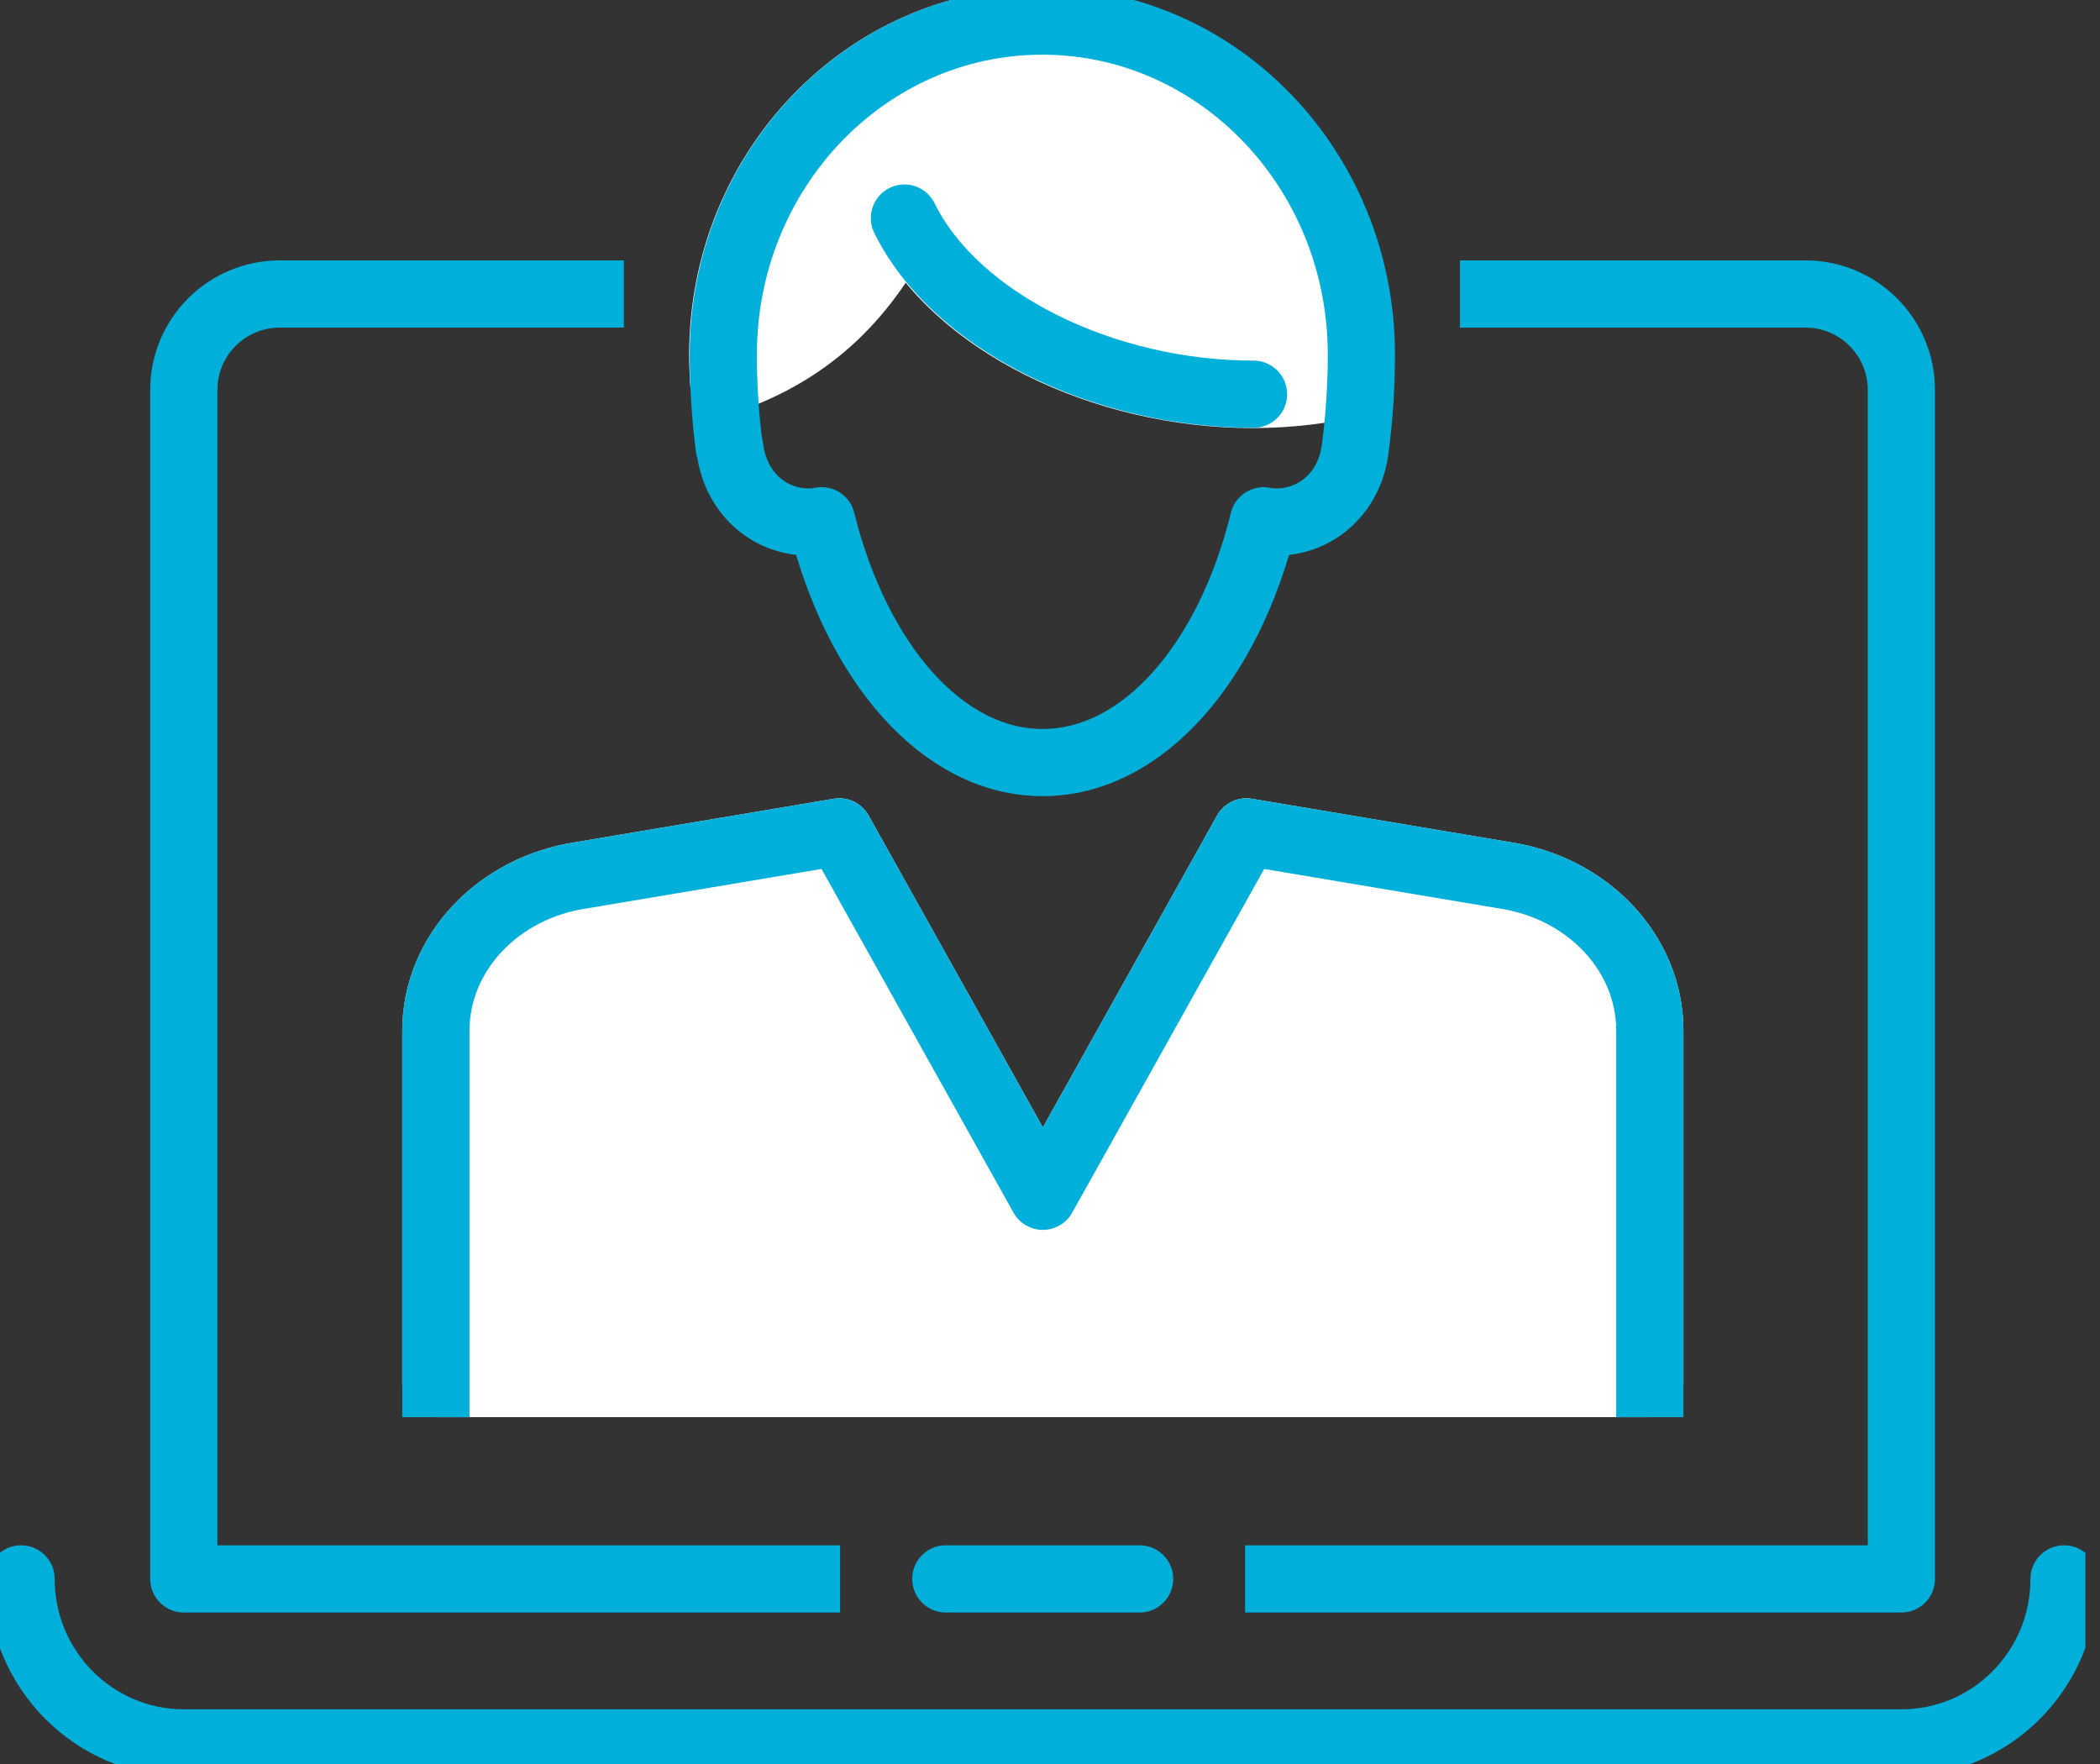
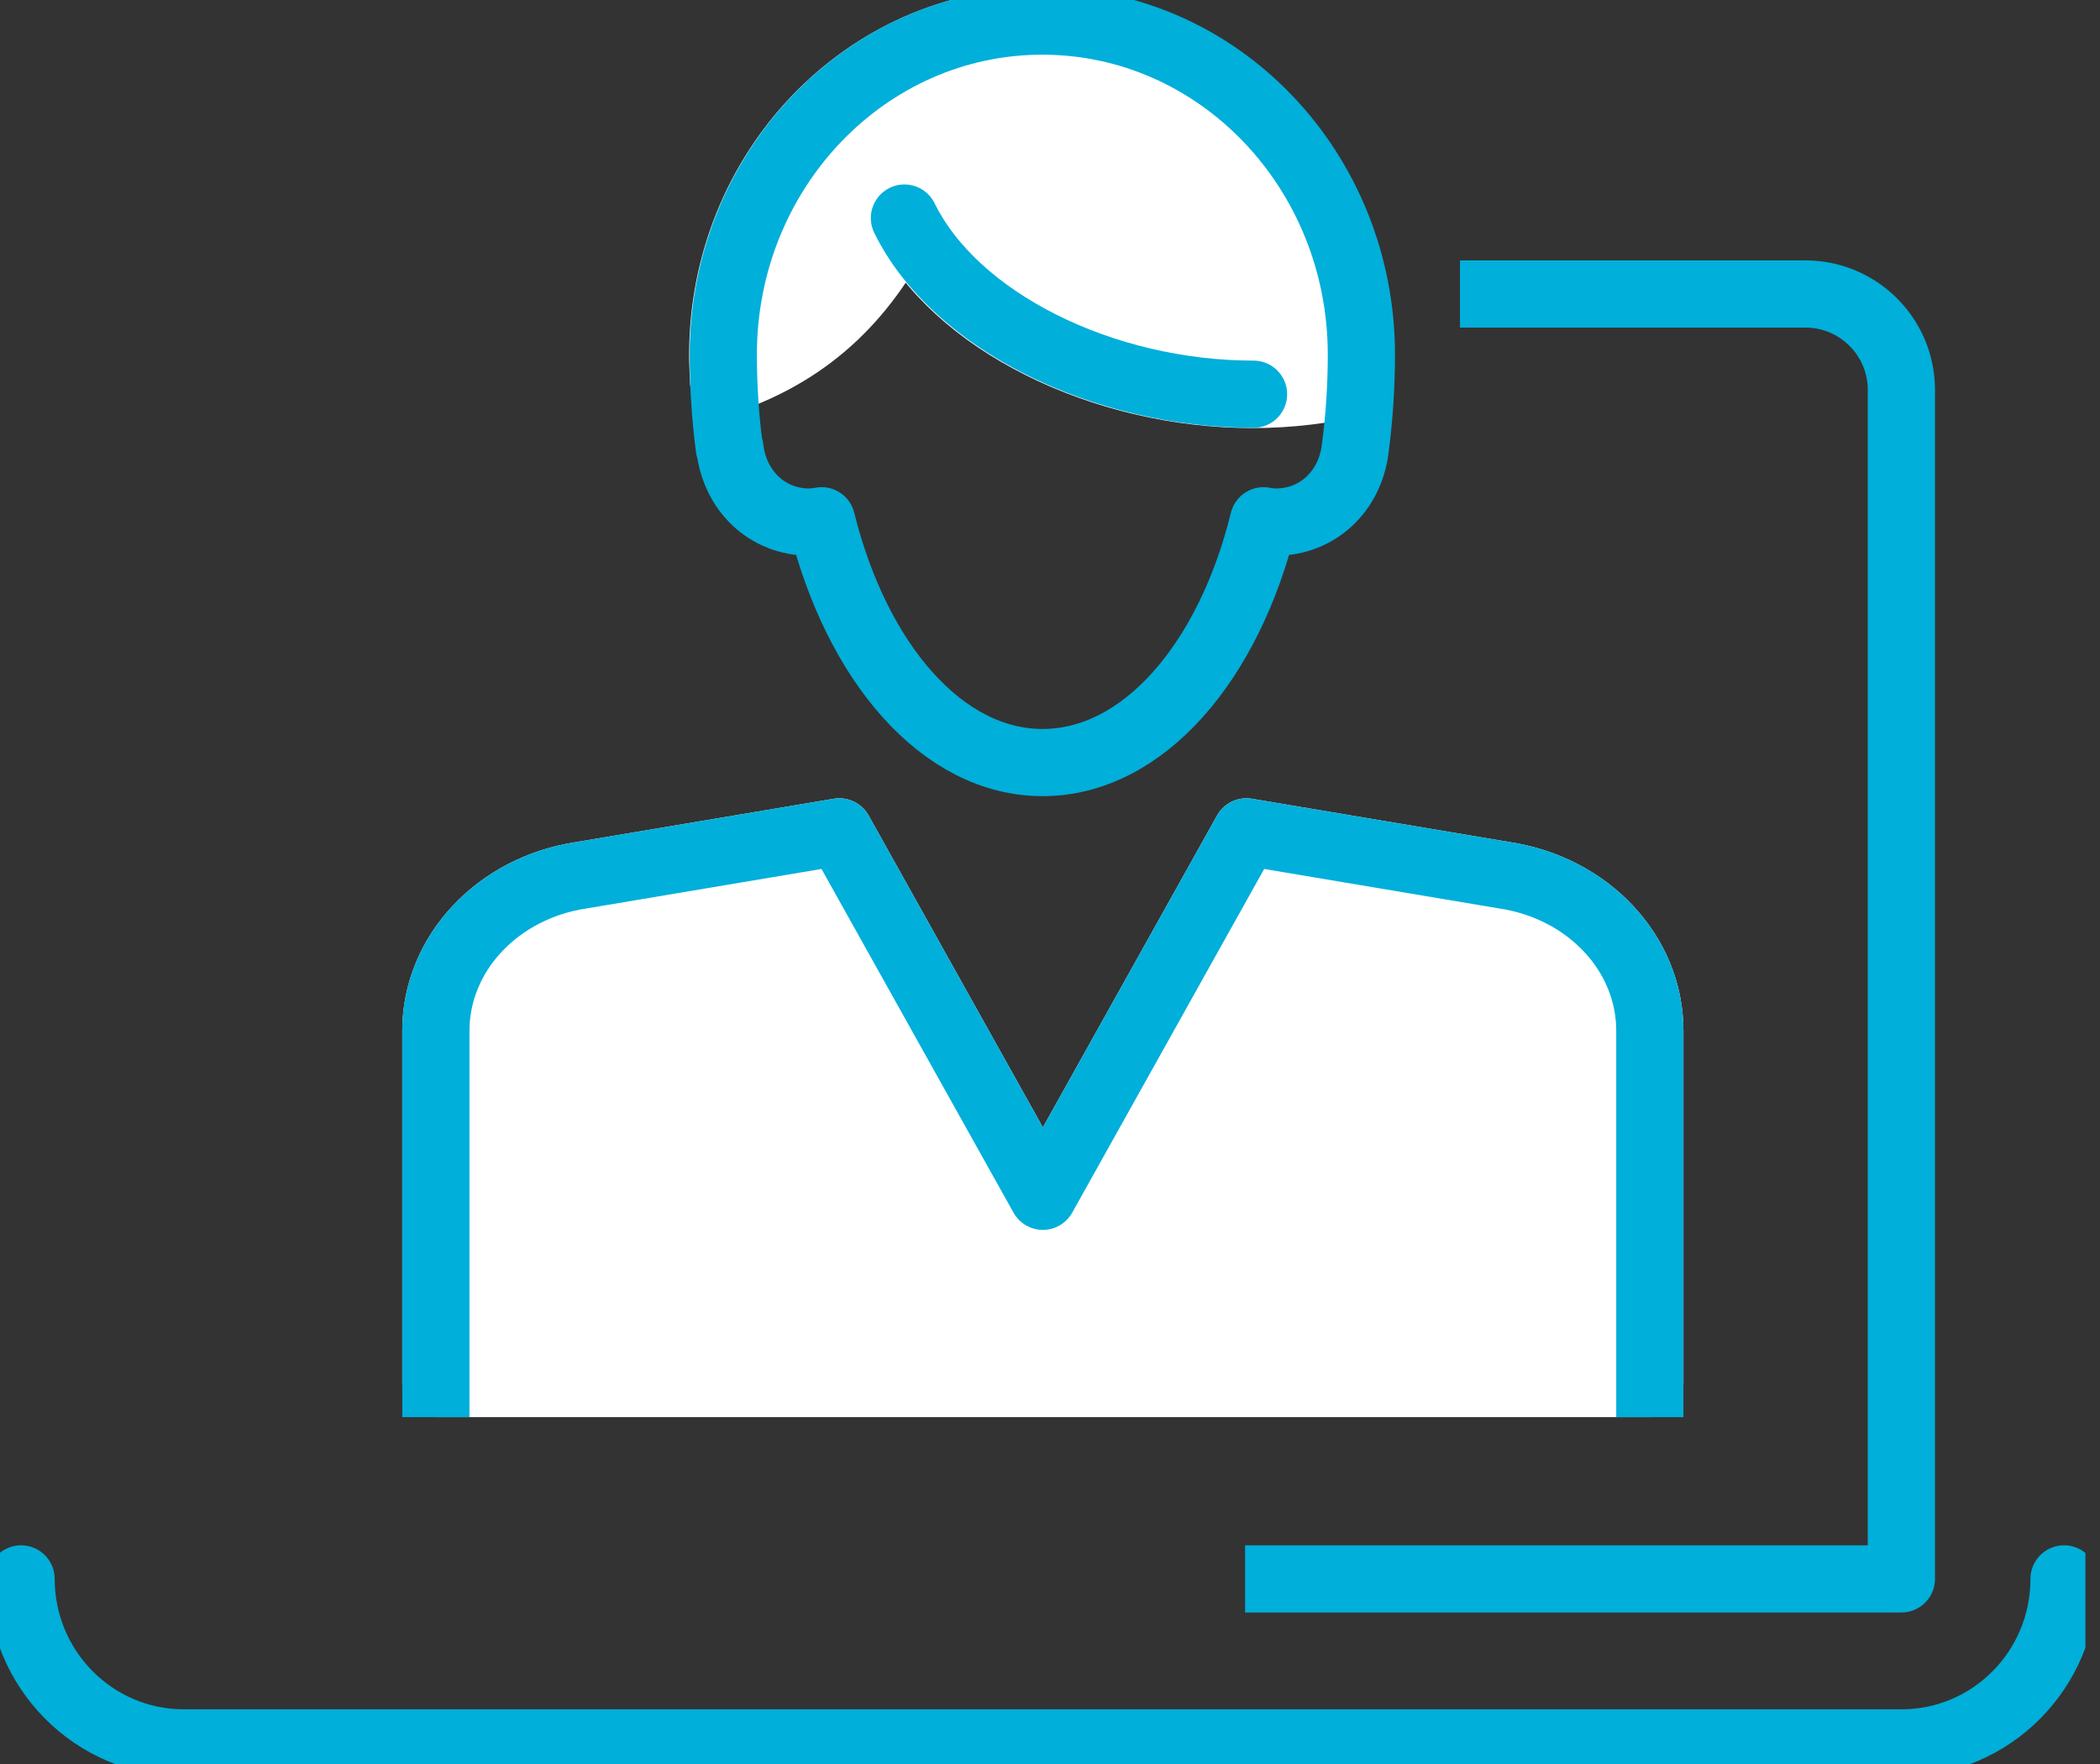
<svg xmlns="http://www.w3.org/2000/svg" width="50" height="42" viewBox="0 0 50 42" fill="none">
  <rect x="0" y="0" width="50" height="42" fill="#333333" stroke="none" />
  <g clip-path="url(#clip0_85_4131)">
    <path d="M29.645 37.593H45.271V9.285C45.271 8.023 44.248 7 42.986 7H34.761" stroke="#00AFDA" stroke-width="1.6" stroke-linejoin="round" />
-     <path d="M14.854 7H6.661C5.399 7 4.376 8.023 4.376 9.285V37.593H20.002" stroke="#00AFDA" stroke-width="1.6" stroke-linejoin="round" />
    <path d="M0.502 37.593C0.502 39.746 2.235 41.498 4.376 41.498H45.271C47.412 41.498 49.144 39.752 49.144 37.593" stroke="#00AFDA" stroke-width="1.6" stroke-linecap="round" stroke-linejoin="round" />
-     <path d="M22.519 37.593H27.134" stroke="#00AFDA" stroke-width="1.6" stroke-linecap="round" stroke-linejoin="round" />
    <path d="M10.378 32.941V24.541C10.378 22.701 11.853 21.132 13.856 20.837L19.983 19.807L24.83 28.483L29.676 19.807L35.804 20.837C37.806 21.132 39.282 22.695 39.282 24.541V32.941H10.378Z" fill="white" stroke="white" stroke-width="1.6" stroke-linecap="square" stroke-linejoin="round" />
    <path d="M10.378 32.941V24.541C10.378 22.701 11.853 21.132 13.856 20.837L19.983 19.807L24.83 28.483L29.676 19.807L35.804 20.837C37.806 21.132 39.282 22.695 39.282 24.541V32.941" stroke="#00AFDA" stroke-width="1.6" stroke-linecap="square" stroke-linejoin="round" />
    <path d="M24.805 0.509C20.611 0.509 17.208 4.062 17.208 8.45C17.208 8.657 17.221 8.865 17.227 9.072C19.399 8.344 20.661 6.944 21.521 5.205C22.72 7.653 26.242 9.392 29.827 9.392C30.712 9.392 31.572 9.285 32.37 9.091C32.376 8.877 32.388 8.67 32.388 8.457C32.388 4.068 28.986 0.515 24.792 0.515L24.805 0.509Z" fill="white" stroke="white" stroke-width="1.6" stroke-linecap="round" stroke-linejoin="round" />
    <path d="M17.365 10.666C17.271 9.951 17.221 9.204 17.221 8.444C17.221 4.056 20.623 0.502 24.817 0.502C29.011 0.502 32.414 4.056 32.414 8.444C32.414 9.21 32.363 9.951 32.269 10.666C32.15 11.702 31.365 12.43 30.38 12.43C30.279 12.43 30.179 12.418 30.084 12.399C29.256 15.77 27.215 18.156 24.823 18.156C22.432 18.156 20.398 15.77 19.562 12.399C19.462 12.418 19.368 12.43 19.267 12.43C18.282 12.43 17.497 11.702 17.378 10.666H17.365Z" stroke="#00AFDA" stroke-width="1.6" stroke-linecap="round" stroke-linejoin="round" />
    <path d="M29.846 9.386C26.261 9.386 22.739 7.647 21.534 5.192" stroke="#00AFDA" stroke-width="1.6" stroke-linecap="round" stroke-linejoin="round" />
  </g>
  <defs>
    <clipPath id="clip0_85_4131">
      <rect width="49.653" height="42" fill="white" />
    </clipPath>
  </defs>
</svg>